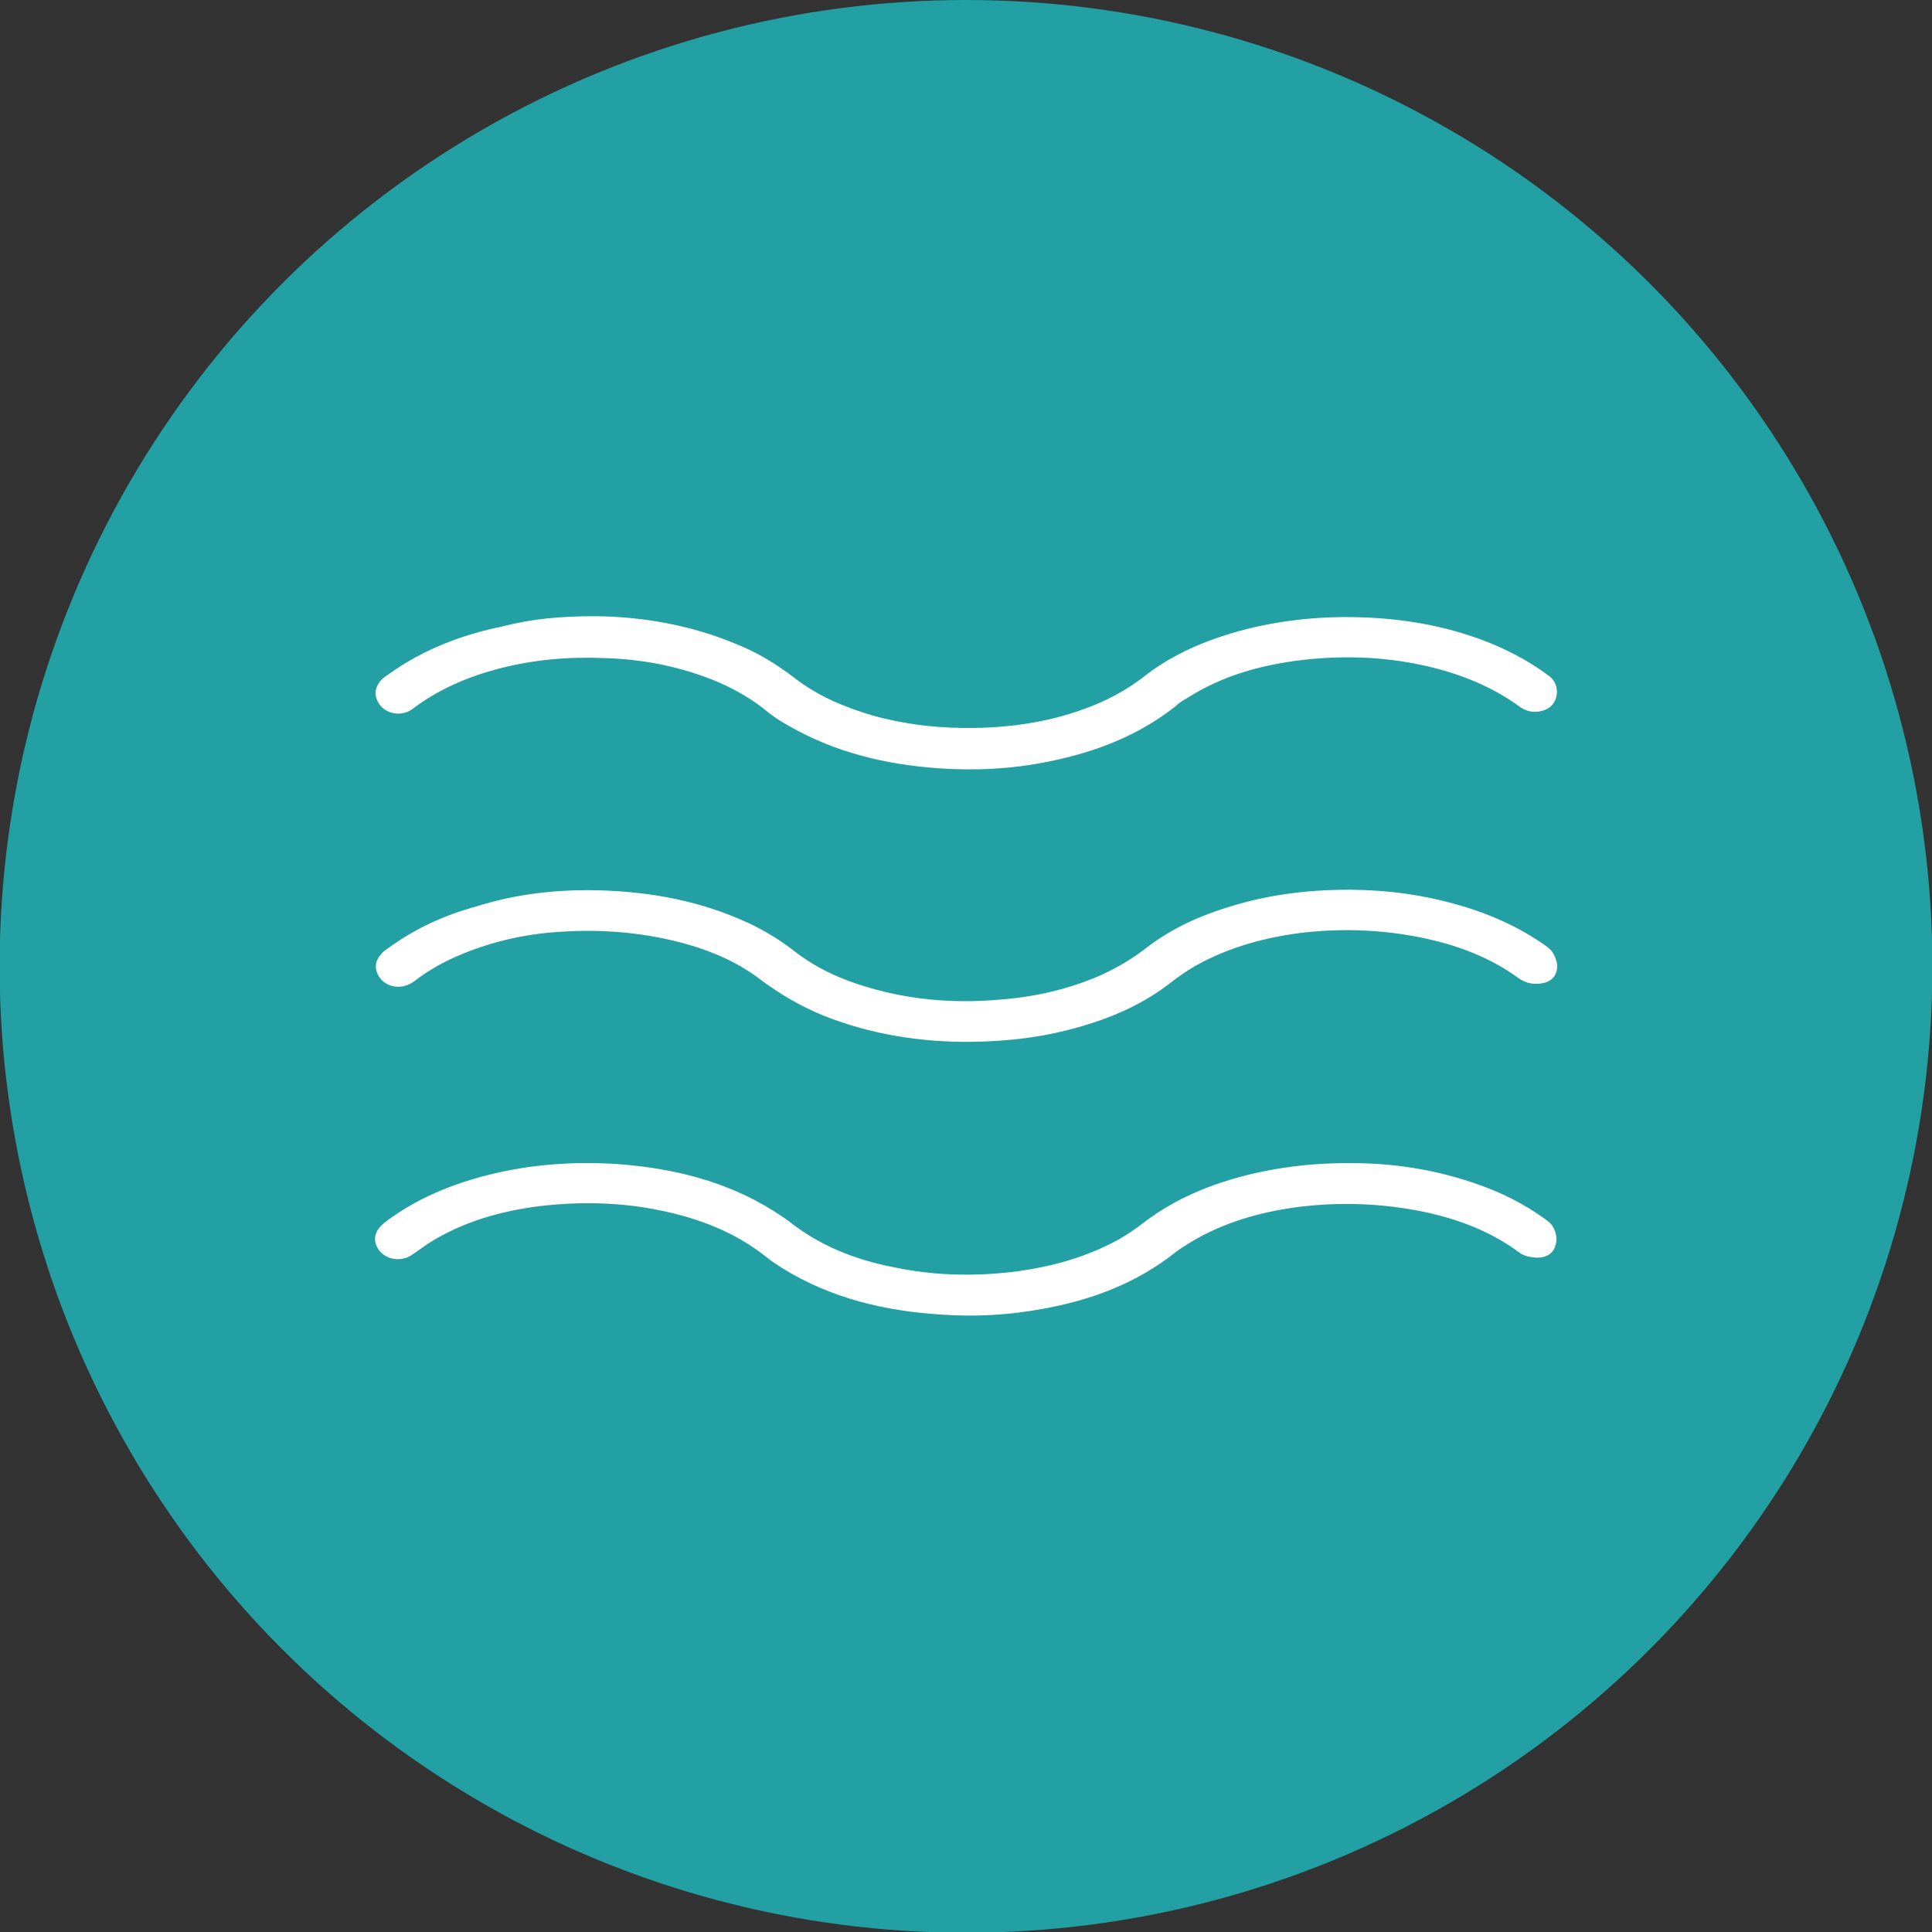
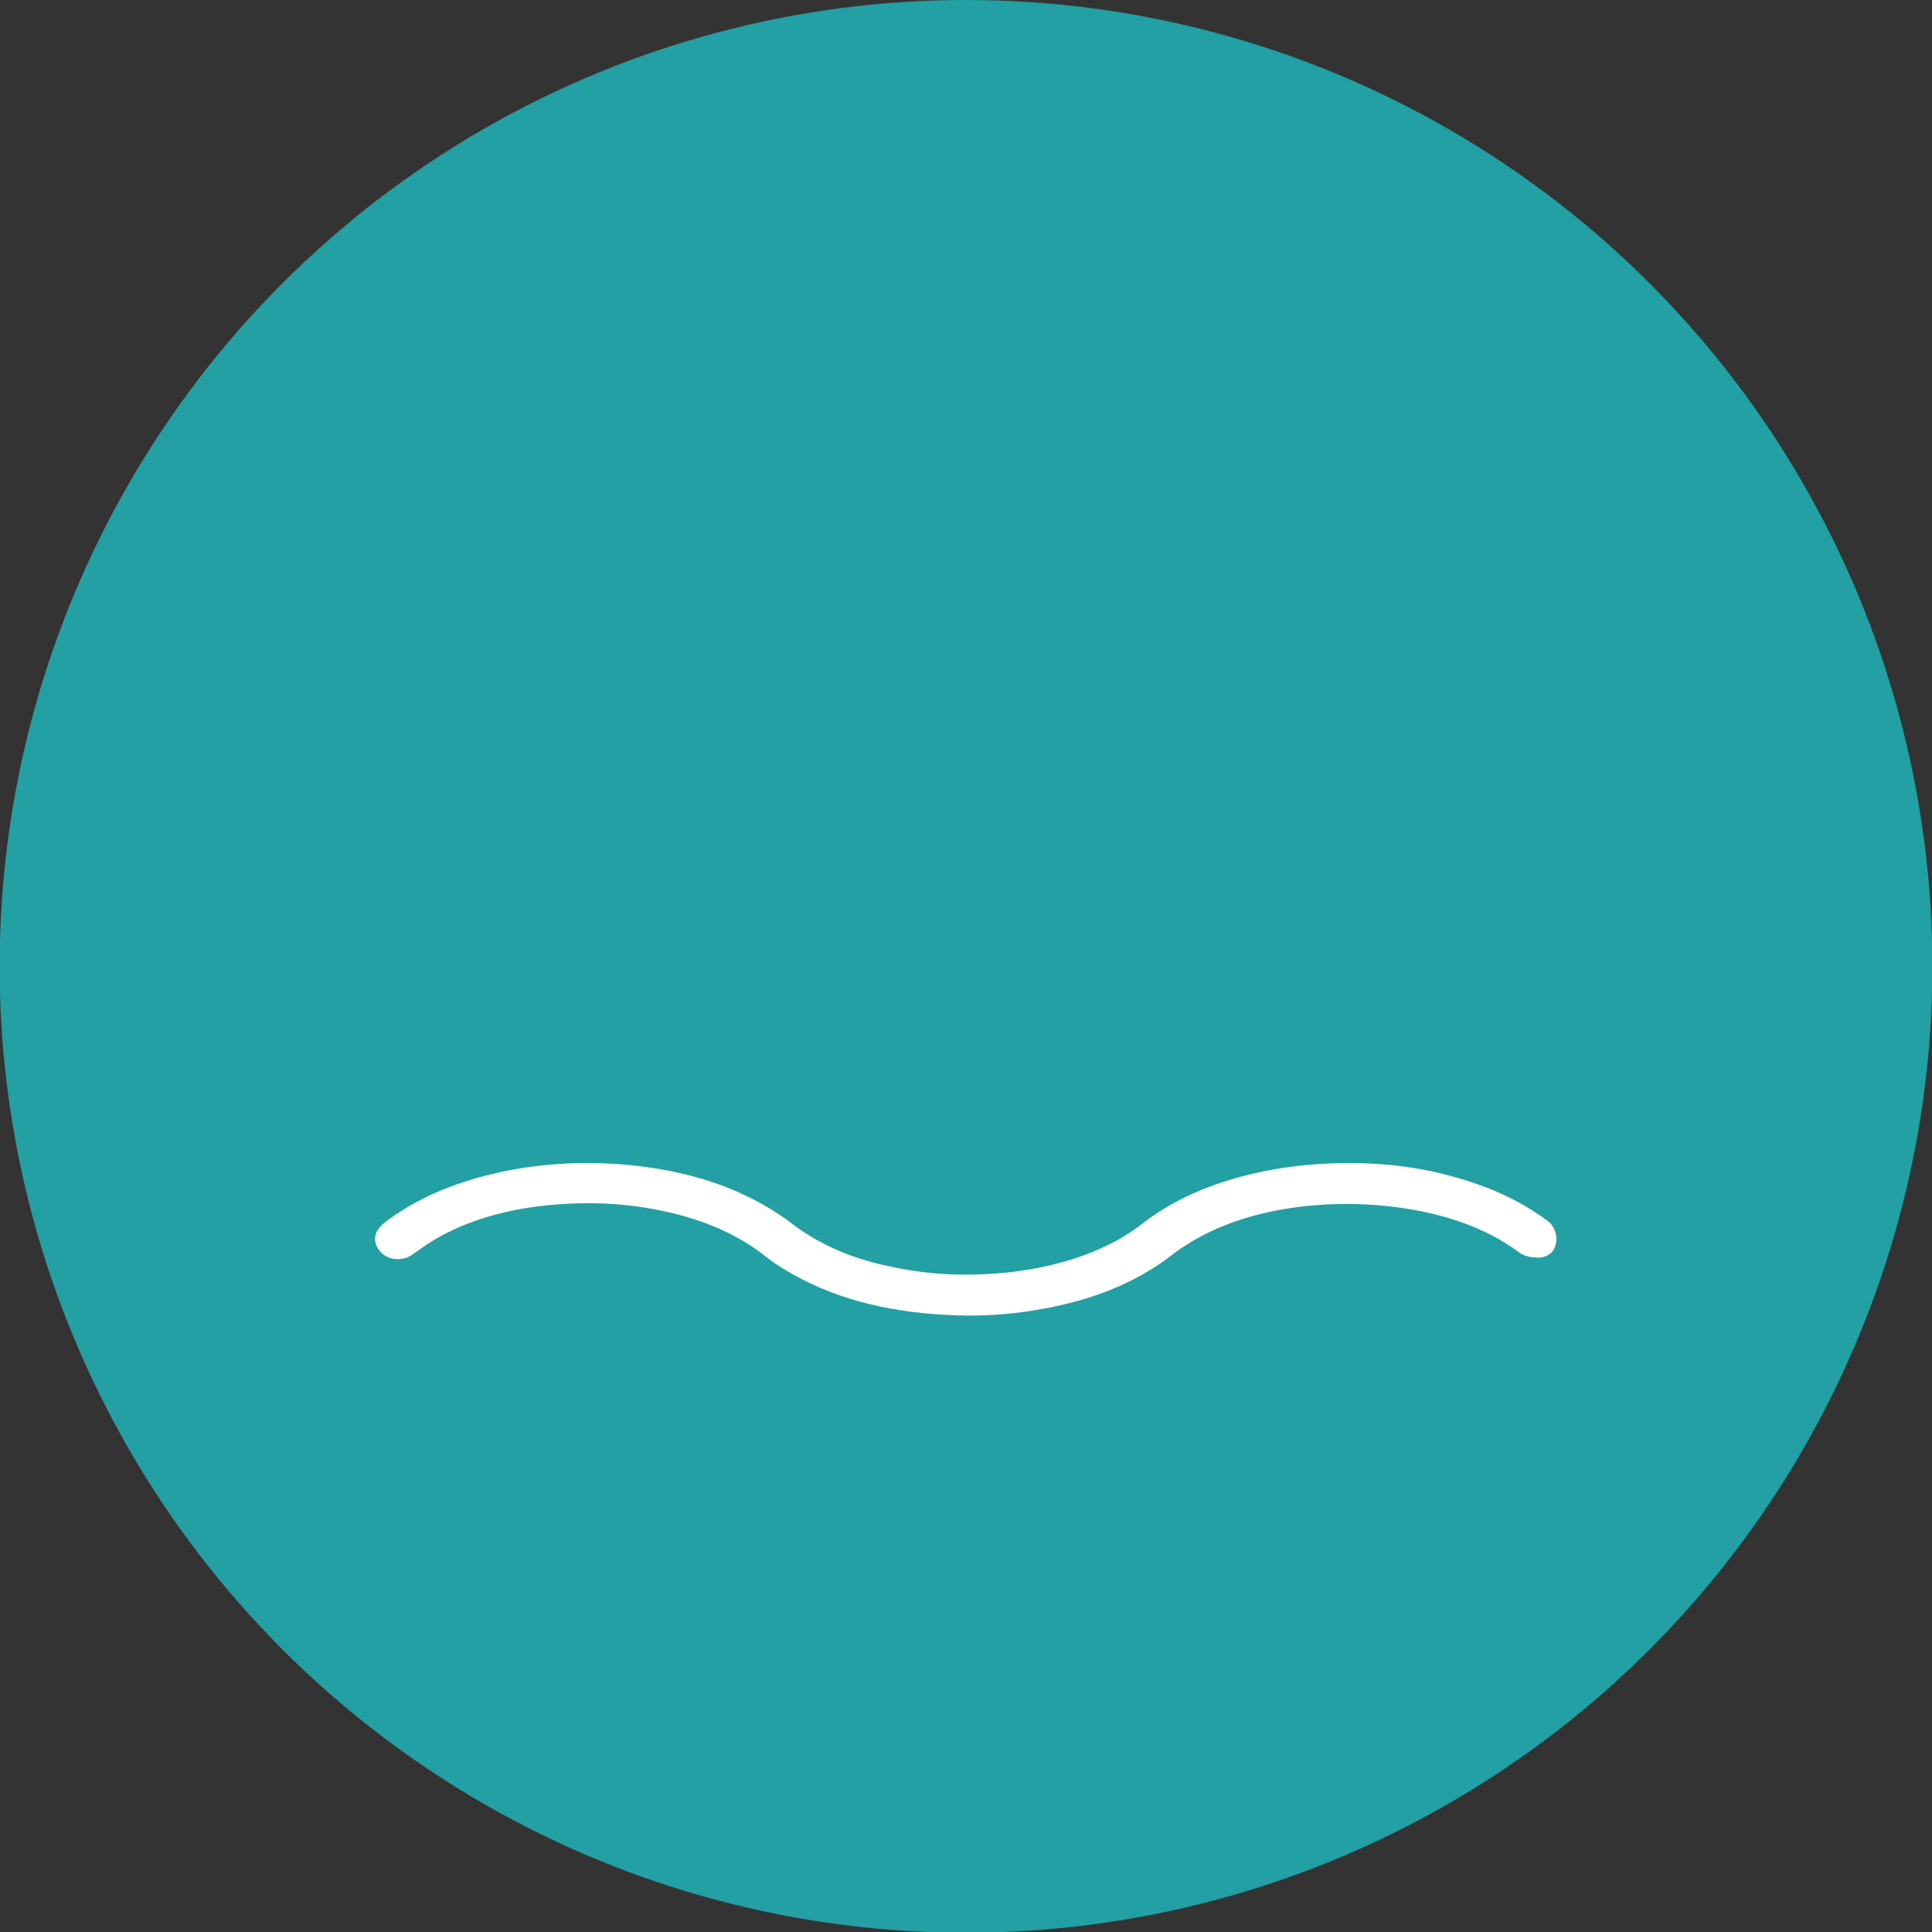
<svg xmlns="http://www.w3.org/2000/svg" version="1.1" id="Capa_1" x="0px" y="0px" viewBox="0 0 512 512" style="enable-background:new 0 0 512 512;" xml:space="preserve">
  <rect x="0" y="0" width="512" height="512" fill="#333333" stroke="none" />
  <style type="text/css">
	.st0{fill:#22A0A3;}
	.st1{fill:#FFFFFF;}
</style>
  <circle class="st0" cx="256" cy="256.1" r="256.1" />
  <g>
-     <path class="st1" d="M157.8,163.3c11.9,0.1,25.1,2.2,37.6,7.5c5.5,2.2,10.5,5.3,15.2,8.9c6.2,4.8,13.2,7.7,20.6,9.9   c9,2.5,18.2,3.5,27.6,3.3c10.5-0.2,20.8-1.9,30.6-5.8c5-2,9.7-4.6,13.9-7.9c6.9-5.4,14.8-8.9,23.1-11.4c11.2-3.3,22.8-4.6,34.5-4.2   c12.2,0.4,24.1,2.6,35.4,7.4c5.1,2.2,9.9,4.9,14.3,8.2c3.1,2.4,2.5,7.5-1.1,8.9c-2.2,0.9-4.6,0.7-6.6-0.7   c-7.9-5.8-16.9-9.2-26.3-11.2c-10.4-2.2-20.9-2.5-31.5-1.3c-10.8,1.3-21.1,4.1-30.5,10.1c-1.1,0.6-2.2,1.3-3.1,2.2   c-9.9,7.8-21.2,12.1-33.5,14.6c-9.7,2-19.5,2.5-29.4,1.8c-13.8-1-27-4.1-39.3-11.1c-2.4-1.3-4.7-2.8-6.8-4.6   c-6.4-5-13.7-8.2-21.5-10.4c-6.8-1.9-13.7-2.9-20.8-3.1c-9.6-0.4-19,0.4-28.4,2.9c-8.2,2.2-15.8,5.5-22.5,10.6   c-3,2.2-7.4,1.3-9.1-1.8c-1-1.8-0.9-3.5,0.3-5.2c0.6-1,1.6-1.6,2.6-2.3c9.1-6.5,19.3-10.4,30.1-12.6   C140.9,164,148.5,163.3,157.8,163.3z" />
    <path class="st1" d="M407.5,333.3c-2-0.1-3.7-0.4-5.2-1.6c-7.5-5.5-16.1-8.7-25.2-10.6c-10.8-2.2-21.7-2.6-32.6-1.3   c-10.2,1.3-19.9,4-28.8,9.3c-1.4,0.9-2.8,1.7-4.1,2.7c-10.4,8.3-22.5,12.8-35.5,15.1c-8.7,1.6-17.5,2.1-26.3,1.5   c-15.1-0.9-29.6-4.3-42.6-12.4c-1.4-0.9-2.8-1.8-4-2.8c-8.4-6.7-18.1-10.4-28.6-12.5c-10.3-2.1-20.8-2.3-31.3-1.1   c-10.6,1.3-20.8,4.2-29.9,10c-1.3,0.9-2.6,1.8-4,2.8c-3,2.2-7.2,1.5-9.1-1.3c-1.3-1.9-1.2-4.1,0.3-5.8c0.7-0.9,1.6-1.5,2.5-2.2   c8.9-6.4,19-10.2,29.6-12.5c10.2-2.2,20.6-2.8,31.1-2.1c14.6,1.1,28.6,4.5,41.2,12.4c1.3,0.9,2.7,1.7,4,2.7   c8.2,6.5,17.5,10.2,27.7,12.2c10.3,2.2,20.8,2.5,31.3,1.3c10.1-1.2,19.7-3.8,28.6-8.7c2.2-1.3,4.5-2.8,6.5-4.4   c7.2-5.5,15.2-9.1,23.7-11.6c11.4-3.3,23.1-4.5,35-4.1c12,0.4,23.5,2.8,34.6,7.4c4.9,2.1,9.5,4.7,13.8,7.9c1.8,1.3,2.8,4.4,2,6.4   C411.7,332.2,409.7,333.3,407.5,333.3z" />
-     <path class="st1" d="M156,235.9c13.8,0.1,27.4,2.2,40.3,7.8c5.2,2.2,9.9,5,14.4,8.5c5.8,4.5,12.5,7.5,19.5,9.5   c11.8,3.5,23.8,4.3,36,3.1c8.2-0.7,16-2.5,23.5-5.5c4.9-2,9.5-4.6,13.7-7.8c7-5.5,14.9-9,23.4-11.5c10.3-3.1,20.9-4.3,31.7-4.2   c9.3,0.1,18.3,1.3,27.2,3.8c8.7,2.4,16.9,6,24.3,11.3c1.5,1.1,2.2,2.6,2.6,4.3c0.4,2.6-0.9,4.7-3.5,5.3c-2.4,0.5-4.6,0.2-6.7-1.3   c-7.8-5.7-16.7-8.9-26.1-10.8c-10.1-2-20.2-2.4-30.5-1.3c-10.2,1.2-19.9,3.8-28.9,8.8c-2.2,1.3-4.5,2.8-6.5,4.4   c-7,5.5-15,9.1-23.5,11.6c-9.7,2.9-19.6,4.1-29.7,4.2c-13.5,0.1-26.5-2-39.1-7c-5.8-2.4-11.2-5.5-16.3-9.3   c-5.8-4.5-12.5-7.5-19.5-9.5c-10.9-3.1-22-4.1-33.3-3.4c-9.1,0.5-17.9,2.4-26.2,5.8c-4.7,1.9-9.1,4.3-13.1,7.4   c-3,2.2-7.2,1.8-9.2-1.2c-1.3-2-1.2-4.1,0.4-5.9c0.4-0.6,1.2-1.2,1.8-1.6c7.2-5.3,15.1-8.9,23.6-11.2   C136.1,237.1,145.9,235.9,156,235.9z" />
  </g>
</svg>